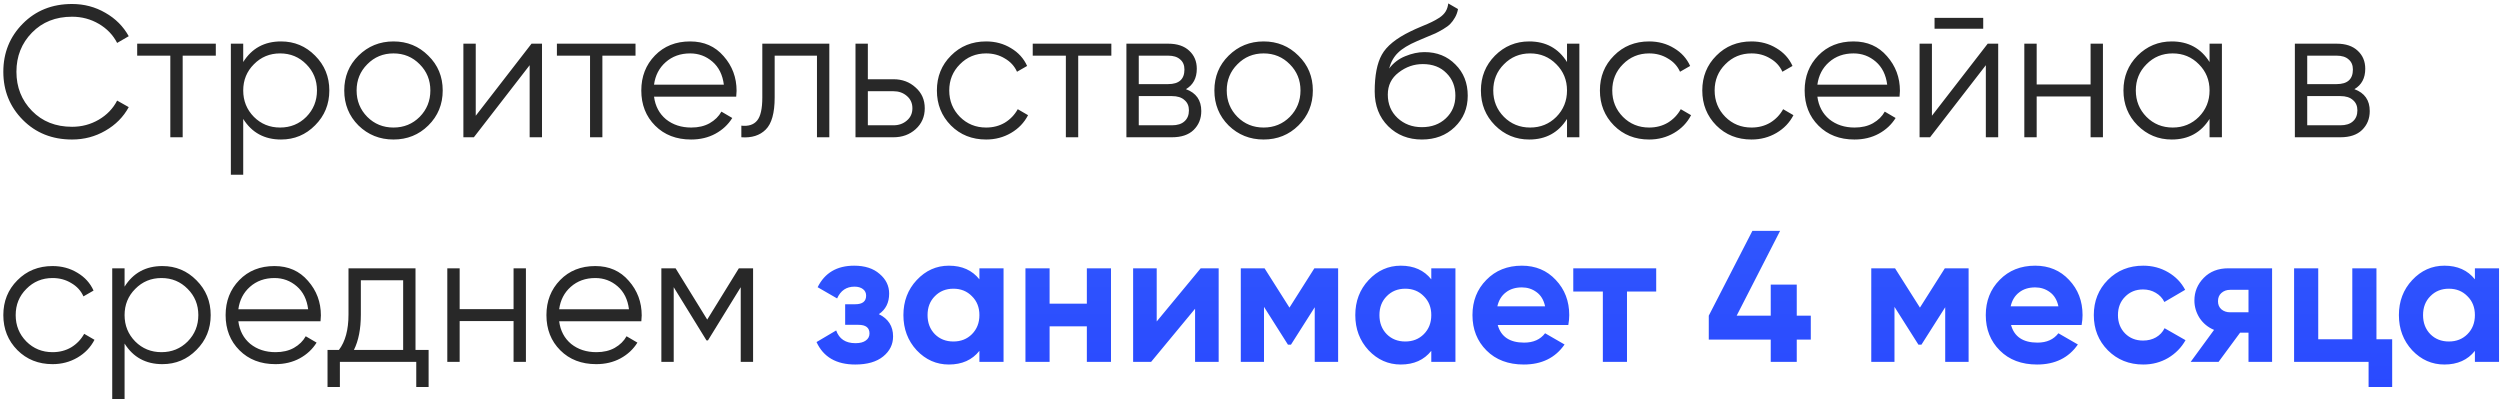
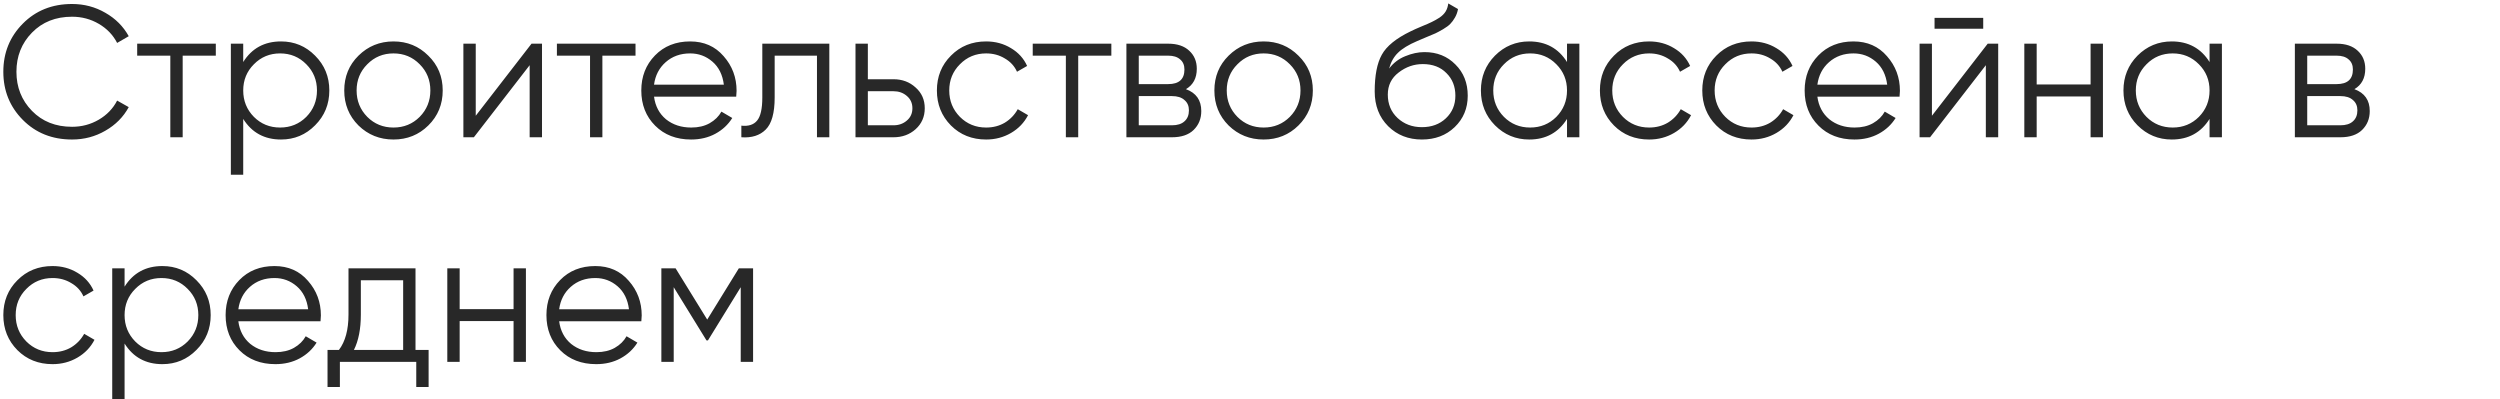
<svg xmlns="http://www.w3.org/2000/svg" width="601" height="96" viewBox="0 0 601 96" fill="none">
  <path d="M17.315 33.54C12.545 33.54 8.6 31.965 5.48 28.815C2.36 25.665 0.8 21.81 0.8 17.25C0.8 12.69 2.36 8.835 5.48 5.685C8.6 2.535 12.545 0.96 17.315 0.96C20.225 0.96 22.895 1.665 25.325 3.075C27.755 4.455 29.63 6.33 30.95 8.7L28.16 10.32C27.17 8.4 25.7 6.87 23.75 5.73C21.8 4.59 19.655 4.02 17.315 4.02C13.385 4.02 10.175 5.295 7.685 7.845C5.195 10.395 3.95 13.53 3.95 17.25C3.95 20.97 5.195 24.105 7.685 26.655C10.175 29.205 13.385 30.48 17.315 30.48C19.655 30.48 21.8 29.91 23.75 28.77C25.7 27.63 27.17 26.1 28.16 24.18L30.95 25.755C29.66 28.125 27.785 30.015 25.325 31.425C22.895 32.835 20.225 33.54 17.315 33.54ZM51.88 10.5V13.38H43.915V33H40.945V13.38H32.98V10.5H51.88ZM67.56 9.96C70.77 9.96 73.5 11.1 75.75 13.38C78.03 15.66 79.17 18.45 79.17 21.75C79.17 25.05 78.03 27.84 75.75 30.12C73.5 32.4 70.77 33.54 67.56 33.54C63.57 33.54 60.54 31.89 58.47 28.59V42H55.5V10.5H58.47V14.91C60.54 11.61 63.57 9.96 67.56 9.96ZM61.035 28.095C62.745 29.805 64.845 30.66 67.335 30.66C69.825 30.66 71.925 29.805 73.635 28.095C75.345 26.355 76.2 24.24 76.2 21.75C76.2 19.26 75.345 17.16 73.635 15.45C71.925 13.71 69.825 12.84 67.335 12.84C64.845 12.84 62.745 13.71 61.035 15.45C59.325 17.16 58.47 19.26 58.47 21.75C58.47 24.24 59.325 26.355 61.035 28.095ZM102.963 30.165C100.683 32.415 97.893 33.54 94.593 33.54C91.293 33.54 88.488 32.415 86.178 30.165C83.898 27.885 82.758 25.08 82.758 21.75C82.758 18.42 83.898 15.63 86.178 13.38C88.488 11.1 91.293 9.96 94.593 9.96C97.893 9.96 100.683 11.1 102.963 13.38C105.273 15.63 106.428 18.42 106.428 21.75C106.428 25.08 105.273 27.885 102.963 30.165ZM88.293 28.095C90.003 29.805 92.103 30.66 94.593 30.66C97.083 30.66 99.183 29.805 100.893 28.095C102.603 26.355 103.458 24.24 103.458 21.75C103.458 19.26 102.603 17.16 100.893 15.45C99.183 13.71 97.083 12.84 94.593 12.84C92.103 12.84 90.003 13.71 88.293 15.45C86.583 17.16 85.728 19.26 85.728 21.75C85.728 24.24 86.583 26.355 88.293 28.095ZM127.778 10.5H130.298V33H127.328V15.675L113.918 33H111.398V10.5H114.368V27.825L127.778 10.5ZM152.779 10.5V13.38H144.814V33H141.844V13.38H133.879V10.5H152.779ZM165.914 9.96C169.244 9.96 171.929 11.145 173.969 13.515C176.039 15.855 177.074 18.63 177.074 21.84C177.074 22.17 177.044 22.635 176.984 23.235H157.229C157.529 25.515 158.489 27.33 160.109 28.68C161.759 30 163.784 30.66 166.184 30.66C167.894 30.66 169.364 30.315 170.594 29.625C171.854 28.905 172.799 27.975 173.429 26.835L176.039 28.365C175.049 29.955 173.699 31.215 171.989 32.145C170.279 33.075 168.329 33.54 166.139 33.54C162.599 33.54 159.719 32.43 157.499 30.21C155.279 27.99 154.169 25.17 154.169 21.75C154.169 18.39 155.264 15.585 157.454 13.335C159.644 11.085 162.464 9.96 165.914 9.96ZM165.914 12.84C163.574 12.84 161.609 13.545 160.019 14.955C158.459 16.335 157.529 18.135 157.229 20.355H174.014C173.714 17.985 172.799 16.14 171.269 14.82C169.739 13.5 167.954 12.84 165.914 12.84ZM199.37 10.5V33H196.4V13.38H186.23V23.415C186.23 27.165 185.51 29.745 184.07 31.155C182.66 32.565 180.71 33.18 178.22 33V30.21C179.93 30.39 181.19 29.985 182 28.995C182.84 28.005 183.26 26.145 183.26 23.415V10.5H199.37ZM214.796 19.05C216.896 19.05 218.666 19.71 220.106 21.03C221.576 22.32 222.311 23.985 222.311 26.025C222.311 28.065 221.576 29.745 220.106 31.065C218.666 32.355 216.896 33 214.796 33H205.661V10.5H208.631V19.05H214.796ZM214.796 30.12C216.056 30.12 217.121 29.745 217.991 28.995C218.891 28.245 219.341 27.255 219.341 26.025C219.341 24.795 218.891 23.805 217.991 23.055C217.121 22.305 216.056 21.93 214.796 21.93H208.631V30.12H214.796ZM237.064 33.54C233.674 33.54 230.854 32.415 228.604 30.165C226.354 27.885 225.229 25.08 225.229 21.75C225.229 18.42 226.354 15.63 228.604 13.38C230.854 11.1 233.674 9.96 237.064 9.96C239.284 9.96 241.279 10.5 243.049 11.58C244.819 12.63 246.109 14.055 246.919 15.855L244.489 17.25C243.889 15.9 242.914 14.835 241.564 14.055C240.244 13.245 238.744 12.84 237.064 12.84C234.574 12.84 232.474 13.71 230.764 15.45C229.054 17.16 228.199 19.26 228.199 21.75C228.199 24.24 229.054 26.355 230.764 28.095C232.474 29.805 234.574 30.66 237.064 30.66C238.744 30.66 240.244 30.27 241.564 29.49C242.884 28.68 243.919 27.6 244.669 26.25L247.144 27.69C246.214 29.49 244.849 30.915 243.049 31.965C241.249 33.015 239.254 33.54 237.064 33.54ZM267.168 10.5V13.38H259.203V33H256.233V13.38H248.268V10.5H267.168ZM285.098 21.435C287.558 22.335 288.788 24.09 288.788 26.7C288.788 28.53 288.173 30.045 286.943 31.245C285.743 32.415 284.003 33 281.723 33H270.788V10.5H280.823C283.013 10.5 284.708 11.07 285.908 12.21C287.108 13.32 287.708 14.76 287.708 16.53C287.708 18.78 286.838 20.415 285.098 21.435ZM280.823 13.38H273.758V20.22H280.823C283.433 20.22 284.738 19.05 284.738 16.71C284.738 15.66 284.393 14.85 283.703 14.28C283.043 13.68 282.083 13.38 280.823 13.38ZM281.723 30.12C283.043 30.12 284.048 29.805 284.738 29.175C285.458 28.545 285.818 27.66 285.818 26.52C285.818 25.47 285.458 24.645 284.738 24.045C284.048 23.415 283.043 23.1 281.723 23.1H273.758V30.12H281.723ZM312.143 30.165C309.863 32.415 307.073 33.54 303.773 33.54C300.473 33.54 297.668 32.415 295.358 30.165C293.078 27.885 291.938 25.08 291.938 21.75C291.938 18.42 293.078 15.63 295.358 13.38C297.668 11.1 300.473 9.96 303.773 9.96C307.073 9.96 309.863 11.1 312.143 13.38C314.453 15.63 315.608 18.42 315.608 21.75C315.608 25.08 314.453 27.885 312.143 30.165ZM297.473 28.095C299.183 29.805 301.283 30.66 303.773 30.66C306.263 30.66 308.363 29.805 310.073 28.095C311.783 26.355 312.638 24.24 312.638 21.75C312.638 19.26 311.783 17.16 310.073 15.45C308.363 13.71 306.263 12.84 303.773 12.84C301.283 12.84 299.183 13.71 297.473 15.45C295.763 17.16 294.908 19.26 294.908 21.75C294.908 24.24 295.763 26.355 297.473 28.095ZM341.818 33.54C338.578 33.54 335.878 32.475 333.718 30.345C331.558 28.185 330.478 25.395 330.478 21.975C330.478 18.135 331.048 15.195 332.188 13.155C333.328 11.085 335.638 9.21 339.118 7.53C339.778 7.2 340.648 6.81 341.728 6.36C342.838 5.91 343.663 5.55 344.203 5.28C344.773 5.01 345.388 4.665 346.048 4.245C346.708 3.795 347.203 3.3 347.533 2.76C347.863 2.22 348.073 1.575 348.163 0.825L350.503 2.175C350.383 2.895 350.143 3.57 349.783 4.2C349.423 4.83 349.048 5.34 348.658 5.73C348.298 6.12 347.713 6.555 346.903 7.035C346.123 7.485 345.508 7.815 345.058 8.025C344.638 8.205 343.888 8.52 342.808 8.97C341.758 9.42 341.053 9.72 340.693 9.87C338.593 10.77 337.048 11.715 336.058 12.705C335.068 13.665 334.363 14.925 333.943 16.485C334.963 15.135 336.253 14.145 337.813 13.515C339.403 12.855 340.948 12.525 342.448 12.525C345.448 12.525 347.923 13.515 349.873 15.495C351.853 17.445 352.843 19.95 352.843 23.01C352.843 26.04 351.793 28.56 349.693 30.57C347.623 32.55 344.998 33.54 341.818 33.54ZM341.818 30.57C344.158 30.57 346.078 29.865 347.578 28.455C349.108 27.015 349.873 25.2 349.873 23.01C349.873 20.79 349.153 18.975 347.713 17.565C346.303 16.125 344.413 15.405 342.043 15.405C339.913 15.405 337.978 16.08 336.238 17.43C334.498 18.75 333.628 20.52 333.628 22.74C333.628 25.02 334.408 26.895 335.968 28.365C337.558 29.835 339.508 30.57 341.818 30.57ZM376.71 10.5H379.68V33H376.71V28.59C374.64 31.89 371.61 33.54 367.62 33.54C364.41 33.54 361.665 32.4 359.385 30.12C357.135 27.84 356.01 25.05 356.01 21.75C356.01 18.45 357.135 15.66 359.385 13.38C361.665 11.1 364.41 9.96 367.62 9.96C371.61 9.96 374.64 11.61 376.71 14.91V10.5ZM361.545 28.095C363.255 29.805 365.355 30.66 367.845 30.66C370.335 30.66 372.435 29.805 374.145 28.095C375.855 26.355 376.71 24.24 376.71 21.75C376.71 19.26 375.855 17.16 374.145 15.45C372.435 13.71 370.335 12.84 367.845 12.84C365.355 12.84 363.255 13.71 361.545 15.45C359.835 17.16 358.98 19.26 358.98 21.75C358.98 24.24 359.835 26.355 361.545 28.095ZM396.453 33.54C393.063 33.54 390.243 32.415 387.993 30.165C385.743 27.885 384.618 25.08 384.618 21.75C384.618 18.42 385.743 15.63 387.993 13.38C390.243 11.1 393.063 9.96 396.453 9.96C398.673 9.96 400.668 10.5 402.438 11.58C404.208 12.63 405.498 14.055 406.308 15.855L403.878 17.25C403.278 15.9 402.303 14.835 400.953 14.055C399.633 13.245 398.133 12.84 396.453 12.84C393.963 12.84 391.863 13.71 390.153 15.45C388.443 17.16 387.588 19.26 387.588 21.75C387.588 24.24 388.443 26.355 390.153 28.095C391.863 29.805 393.963 30.66 396.453 30.66C398.133 30.66 399.633 30.27 400.953 29.49C402.273 28.68 403.308 27.6 404.058 26.25L406.533 27.69C405.603 29.49 404.238 30.915 402.438 31.965C400.638 33.015 398.643 33.54 396.453 33.54ZM421.063 33.54C417.673 33.54 414.853 32.415 412.603 30.165C410.353 27.885 409.228 25.08 409.228 21.75C409.228 18.42 410.353 15.63 412.603 13.38C414.853 11.1 417.673 9.96 421.063 9.96C423.283 9.96 425.278 10.5 427.048 11.58C428.818 12.63 430.108 14.055 430.918 15.855L428.488 17.25C427.888 15.9 426.913 14.835 425.563 14.055C424.243 13.245 422.743 12.84 421.063 12.84C418.573 12.84 416.473 13.71 414.763 15.45C413.053 17.16 412.198 19.26 412.198 21.75C412.198 24.24 413.053 26.355 414.763 28.095C416.473 29.805 418.573 30.66 421.063 30.66C422.743 30.66 424.243 30.27 425.563 29.49C426.883 28.68 427.918 27.6 428.668 26.25L431.143 27.69C430.213 29.49 428.848 30.915 427.048 31.965C425.248 33.015 423.253 33.54 421.063 33.54ZM445.582 9.96C448.912 9.96 451.597 11.145 453.637 13.515C455.707 15.855 456.742 18.63 456.742 21.84C456.742 22.17 456.712 22.635 456.652 23.235H436.897C437.197 25.515 438.157 27.33 439.777 28.68C441.427 30 443.452 30.66 445.852 30.66C447.562 30.66 449.032 30.315 450.262 29.625C451.522 28.905 452.467 27.975 453.097 26.835L455.707 28.365C454.717 29.955 453.367 31.215 451.657 32.145C449.947 33.075 447.997 33.54 445.807 33.54C442.267 33.54 439.387 32.43 437.167 30.21C434.947 27.99 433.837 25.17 433.837 21.75C433.837 18.39 434.932 15.585 437.122 13.335C439.312 11.085 442.132 9.96 445.582 9.96ZM445.582 12.84C443.242 12.84 441.277 13.545 439.687 14.955C438.127 16.335 437.197 18.135 436.897 20.355H453.682C453.382 17.985 452.467 16.14 450.937 14.82C449.407 13.5 447.622 12.84 445.582 12.84ZM465.066 6.9V4.29H476.766V6.9H465.066ZM477.846 10.5H480.366V33H477.396V15.675L463.986 33H461.466V10.5H464.436V27.825L477.846 10.5ZM502.577 10.5H505.547V33H502.577V23.19H489.617V33H486.647V10.5H489.617V20.31H502.577V10.5ZM531.178 10.5H534.148V33H531.178V28.59C529.108 31.89 526.078 33.54 522.088 33.54C518.878 33.54 516.133 32.4 513.853 30.12C511.603 27.84 510.478 25.05 510.478 21.75C510.478 18.45 511.603 15.66 513.853 13.38C516.133 11.1 518.878 9.96 522.088 9.96C526.078 9.96 529.108 11.61 531.178 14.91V10.5ZM516.013 28.095C517.723 29.805 519.823 30.66 522.313 30.66C524.803 30.66 526.903 29.805 528.613 28.095C530.323 26.355 531.178 24.24 531.178 21.75C531.178 19.26 530.323 17.16 528.613 15.45C526.903 13.71 524.803 12.84 522.313 12.84C519.823 12.84 517.723 13.71 516.013 15.45C514.303 17.16 513.448 19.26 513.448 21.75C513.448 24.24 514.303 26.355 516.013 28.095ZM565.996 21.435C568.456 22.335 569.686 24.09 569.686 26.7C569.686 28.53 569.071 30.045 567.841 31.245C566.641 32.415 564.901 33 562.621 33H551.686V10.5H561.721C563.911 10.5 565.606 11.07 566.806 12.21C568.006 13.32 568.606 14.76 568.606 16.53C568.606 18.78 567.736 20.415 565.996 21.435ZM561.721 13.38H554.656V20.22H561.721C564.331 20.22 565.636 19.05 565.636 16.71C565.636 15.66 565.291 14.85 564.601 14.28C563.941 13.68 562.981 13.38 561.721 13.38ZM562.621 30.12C563.941 30.12 564.946 29.805 565.636 29.175C566.356 28.545 566.716 27.66 566.716 26.52C566.716 25.47 566.356 24.645 565.636 24.045C564.946 23.415 563.941 23.1 562.621 23.1H554.656V30.12H562.621ZM12.635 87.54C9.245 87.54 6.425 86.415 4.175 84.165C1.925 81.885 0.8 79.08 0.8 75.75C0.8 72.42 1.925 69.63 4.175 67.38C6.425 65.1 9.245 63.96 12.635 63.96C14.855 63.96 16.85 64.5 18.62 65.58C20.39 66.63 21.68 68.055 22.49 69.855L20.06 71.25C19.46 69.9 18.485 68.835 17.135 68.055C15.815 67.245 14.315 66.84 12.635 66.84C10.145 66.84 8.045 67.71 6.335 69.45C4.625 71.16 3.77 73.26 3.77 75.75C3.77 78.24 4.625 80.355 6.335 82.095C8.045 83.805 10.145 84.66 12.635 84.66C14.315 84.66 15.815 84.27 17.135 83.49C18.455 82.68 19.49 81.6 20.24 80.25L22.715 81.69C21.785 83.49 20.42 84.915 18.62 85.965C16.82 87.015 14.825 87.54 12.635 87.54ZM39.039 63.96C42.249 63.96 44.979 65.1 47.229 67.38C49.509 69.66 50.649 72.45 50.649 75.75C50.649 79.05 49.509 81.84 47.229 84.12C44.979 86.4 42.249 87.54 39.039 87.54C35.049 87.54 32.019 85.89 29.949 82.59V96H26.979V64.5H29.949V68.91C32.019 65.61 35.049 63.96 39.039 63.96ZM32.514 82.095C34.224 83.805 36.324 84.66 38.814 84.66C41.304 84.66 43.404 83.805 45.114 82.095C46.824 80.355 47.679 78.24 47.679 75.75C47.679 73.26 46.824 71.16 45.114 69.45C43.404 67.71 41.304 66.84 38.814 66.84C36.324 66.84 34.224 67.71 32.514 69.45C30.804 71.16 29.949 73.26 29.949 75.75C29.949 78.24 30.804 80.355 32.514 82.095ZM65.983 63.96C69.312 63.96 71.998 65.145 74.037 67.515C76.108 69.855 77.142 72.63 77.142 75.84C77.142 76.17 77.112 76.635 77.052 77.235H57.297C57.597 79.515 58.557 81.33 60.178 82.68C61.828 84 63.852 84.66 66.252 84.66C67.963 84.66 69.433 84.315 70.662 83.625C71.922 82.905 72.868 81.975 73.498 80.835L76.108 82.365C75.118 83.955 73.767 85.215 72.058 86.145C70.347 87.075 68.397 87.54 66.207 87.54C62.667 87.54 59.788 86.43 57.568 84.21C55.347 81.99 54.237 79.17 54.237 75.75C54.237 72.39 55.333 69.585 57.523 67.335C59.712 65.085 62.532 63.96 65.983 63.96ZM65.983 66.84C63.642 66.84 61.678 67.545 60.087 68.955C58.528 70.335 57.597 72.135 57.297 74.355H74.082C73.782 71.985 72.868 70.14 71.338 68.82C69.808 67.5 68.022 66.84 65.983 66.84ZM99.888 84.12H103.038V93.03H100.068V87H81.708V93.03H78.738V84.12H81.483C83.013 82.11 83.778 79.275 83.778 75.615V64.5H99.888V84.12ZM85.083 84.12H96.918V67.38H86.748V75.615C86.748 79.065 86.193 81.9 85.083 84.12ZM123.461 64.5H126.431V87H123.461V77.19H110.501V87H107.531V64.5H110.501V74.31H123.461V64.5ZM143.107 63.96C146.437 63.96 149.122 65.145 151.162 67.515C153.232 69.855 154.267 72.63 154.267 75.84C154.267 76.17 154.237 76.635 154.177 77.235H134.422C134.722 79.515 135.682 81.33 137.302 82.68C138.952 84 140.977 84.66 143.377 84.66C145.087 84.66 146.557 84.315 147.787 83.625C149.047 82.905 149.992 81.975 150.622 80.835L153.232 82.365C152.242 83.955 150.892 85.215 149.182 86.145C147.472 87.075 145.522 87.54 143.332 87.54C139.792 87.54 136.912 86.43 134.692 84.21C132.472 81.99 131.362 79.17 131.362 75.75C131.362 72.39 132.457 69.585 134.647 67.335C136.837 65.085 139.657 63.96 143.107 63.96ZM143.107 66.84C140.767 66.84 138.802 67.545 137.212 68.955C135.652 70.335 134.722 72.135 134.422 74.355H151.207C150.907 71.985 149.992 70.14 148.462 68.82C146.932 67.5 145.147 66.84 143.107 66.84ZM181.041 64.5V87H178.071V69.045L170.196 81.825H169.836L161.961 69.045V87H158.991V64.5H162.411L170.016 76.83L177.621 64.5H181.041Z" fill="#282828" />
-   <path d="M211.276 75.525C213.556 76.635 214.696 78.42 214.696 80.88C214.696 82.8 213.901 84.405 212.311 85.695C210.721 86.985 208.486 87.63 205.606 87.63C201.046 87.63 197.941 85.83 196.291 82.23L201.016 79.44C201.736 81.48 203.281 82.5 205.651 82.5C206.731 82.5 207.556 82.29 208.126 81.87C208.726 81.45 209.026 80.88 209.026 80.16C209.026 78.78 208.141 78.09 206.371 78.09H203.176V73.14H205.606C207.346 73.14 208.216 72.45 208.216 71.07C208.216 70.41 207.961 69.885 207.451 69.495C206.941 69.105 206.266 68.91 205.426 68.91C203.476 68.91 202.081 69.855 201.241 71.745L196.561 69.045C198.271 65.595 201.196 63.87 205.336 63.87C207.916 63.87 209.956 64.53 211.456 65.85C212.986 67.14 213.751 68.715 213.751 70.575C213.751 72.765 212.926 74.415 211.276 75.525ZM235.449 64.5H241.254V87H235.449V84.345C233.709 86.535 231.264 87.63 228.114 87.63C225.114 87.63 222.534 86.49 220.374 84.21C218.244 81.9 217.179 79.08 217.179 75.75C217.179 72.42 218.244 69.615 220.374 67.335C222.534 65.025 225.114 63.87 228.114 63.87C231.264 63.87 233.709 64.965 235.449 67.155V64.5ZM224.739 80.34C225.909 81.51 227.394 82.095 229.194 82.095C230.994 82.095 232.479 81.51 233.649 80.34C234.849 79.14 235.449 77.61 235.449 75.75C235.449 73.89 234.849 72.375 233.649 71.205C232.479 70.005 230.994 69.405 229.194 69.405C227.394 69.405 225.909 70.005 224.739 71.205C223.569 72.375 222.984 73.89 222.984 75.75C222.984 77.61 223.569 79.14 224.739 80.34ZM261.278 64.5H267.083V87H261.278V78.45H252.323V87H246.518V64.5H252.323V73.005H261.278V64.5ZM288.647 64.5H292.967V87H287.297V74.22L276.722 87H272.402V64.5H278.072V77.28L288.647 64.5ZM321.686 64.5V87H316.061V73.86L310.346 82.86H309.626L303.866 73.77V87H298.286V64.5H304.001L309.986 73.95L315.971 64.5H321.686ZM344.082 64.5H349.887V87H344.082V84.345C342.342 86.535 339.897 87.63 336.747 87.63C333.747 87.63 331.167 86.49 329.007 84.21C326.877 81.9 325.812 79.08 325.812 75.75C325.812 72.42 326.877 69.615 329.007 67.335C331.167 65.025 333.747 63.87 336.747 63.87C339.897 63.87 342.342 64.965 344.082 67.155V64.5ZM333.372 80.34C334.542 81.51 336.027 82.095 337.827 82.095C339.627 82.095 341.112 81.51 342.282 80.34C343.482 79.14 344.082 77.61 344.082 75.75C344.082 73.89 343.482 72.375 342.282 71.205C341.112 70.005 339.627 69.405 337.827 69.405C336.027 69.405 334.542 70.005 333.372 71.205C332.202 72.375 331.617 73.89 331.617 75.75C331.617 77.61 332.202 79.14 333.372 80.34ZM360.056 78.135C360.836 80.955 362.951 82.365 366.401 82.365C368.621 82.365 370.301 81.615 371.441 80.115L376.121 82.815C373.901 86.025 370.631 87.63 366.311 87.63C362.591 87.63 359.606 86.505 357.356 84.255C355.106 82.005 353.981 79.17 353.981 75.75C353.981 72.36 355.091 69.54 357.311 67.29C359.531 65.01 362.381 63.87 365.861 63.87C369.161 63.87 371.876 65.01 374.006 67.29C376.166 69.57 377.246 72.39 377.246 75.75C377.246 76.5 377.171 77.295 377.021 78.135H360.056ZM359.966 73.635H371.441C371.111 72.105 370.421 70.965 369.371 70.215C368.351 69.465 367.181 69.09 365.861 69.09C364.301 69.09 363.011 69.495 361.991 70.305C360.971 71.085 360.296 72.195 359.966 73.635ZM398.15 64.5V70.08H391.13V87H385.325V70.08H378.215V64.5H398.15ZM435.315 75.885V81.645H431.94V87H425.685V81.645H410.79V75.885L421.275 55.5H427.935L417.495 75.885H425.685V68.415H431.94V75.885H435.315ZM473.253 64.5V87H467.628V73.86L461.913 82.86H461.193L455.433 73.77V87H449.853V64.5H455.568L461.553 73.95L467.538 64.5H473.253ZM483.455 78.135C484.235 80.955 486.35 82.365 489.8 82.365C492.02 82.365 493.7 81.615 494.84 80.115L499.52 82.815C497.3 86.025 494.03 87.63 489.71 87.63C485.99 87.63 483.005 86.505 480.755 84.255C478.505 82.005 477.38 79.17 477.38 75.75C477.38 72.36 478.49 69.54 480.71 67.29C482.93 65.01 485.78 63.87 489.26 63.87C492.56 63.87 495.275 65.01 497.405 67.29C499.565 69.57 500.645 72.39 500.645 75.75C500.645 76.5 500.57 77.295 500.42 78.135H483.455ZM483.365 73.635H494.84C494.51 72.105 493.82 70.965 492.77 70.215C491.75 69.465 490.58 69.09 489.26 69.09C487.7 69.09 486.41 69.495 485.39 70.305C484.37 71.085 483.695 72.195 483.365 73.635ZM515.231 87.63C511.841 87.63 509.006 86.49 506.726 84.21C504.476 81.93 503.351 79.11 503.351 75.75C503.351 72.39 504.476 69.57 506.726 67.29C509.006 65.01 511.841 63.87 515.231 63.87C517.421 63.87 519.416 64.395 521.216 65.445C523.016 66.495 524.381 67.905 525.311 69.675L520.316 72.6C519.866 71.67 519.176 70.935 518.246 70.395C517.346 69.855 516.326 69.585 515.186 69.585C513.446 69.585 512.006 70.17 510.866 71.34C509.726 72.48 509.156 73.95 509.156 75.75C509.156 77.52 509.726 78.99 510.866 80.16C512.006 81.3 513.446 81.87 515.186 81.87C516.356 81.87 517.391 81.615 518.291 81.105C519.221 80.565 519.911 79.83 520.361 78.9L525.401 81.78C524.411 83.55 523.016 84.975 521.216 86.055C519.416 87.105 517.421 87.63 515.231 87.63ZM546.209 64.5V87H540.539V79.98H538.514L533.339 87H526.634L532.259 79.305C530.819 78.705 529.664 77.76 528.794 76.47C527.954 75.15 527.534 73.74 527.534 72.24C527.534 70.14 528.284 68.325 529.784 66.795C531.284 65.265 533.249 64.5 535.679 64.5H546.209ZM536.129 69.675C535.289 69.675 534.584 69.93 534.014 70.44C533.474 70.92 533.204 71.58 533.204 72.42C533.204 73.23 533.474 73.875 534.014 74.355C534.584 74.835 535.289 75.075 536.129 75.075H540.539V69.675H536.129ZM571.299 81.555H575.079V93.03H569.409V87H551.499V64.5H557.304V81.555H565.494V64.5H571.299V81.555ZM594.966 64.5H600.771V87H594.966V84.345C593.226 86.535 590.781 87.63 587.631 87.63C584.631 87.63 582.051 86.49 579.891 84.21C577.761 81.9 576.696 79.08 576.696 75.75C576.696 72.42 577.761 69.615 579.891 67.335C582.051 65.025 584.631 63.87 587.631 63.87C590.781 63.87 593.226 64.965 594.966 67.155V64.5ZM584.256 80.34C585.426 81.51 586.911 82.095 588.711 82.095C590.511 82.095 591.996 81.51 593.166 80.34C594.366 79.14 594.966 77.61 594.966 75.75C594.966 73.89 594.366 72.375 593.166 71.205C591.996 70.005 590.511 69.405 588.711 69.405C586.911 69.405 585.426 70.005 584.256 71.205C583.086 72.375 582.501 73.89 582.501 75.75C582.501 77.61 583.086 79.14 584.256 80.34Z" fill="url(#paint0_linear)" />
  <defs>
    <linearGradient id="paint0_linear" x1="301.5" y1="-8" x2="301.5" y2="99" gradientUnits="userSpaceOnUse">
      <stop stop-color="#396AFC" />
      <stop offset="1" stop-color="#2948FF" />
    </linearGradient>
  </defs>
</svg>